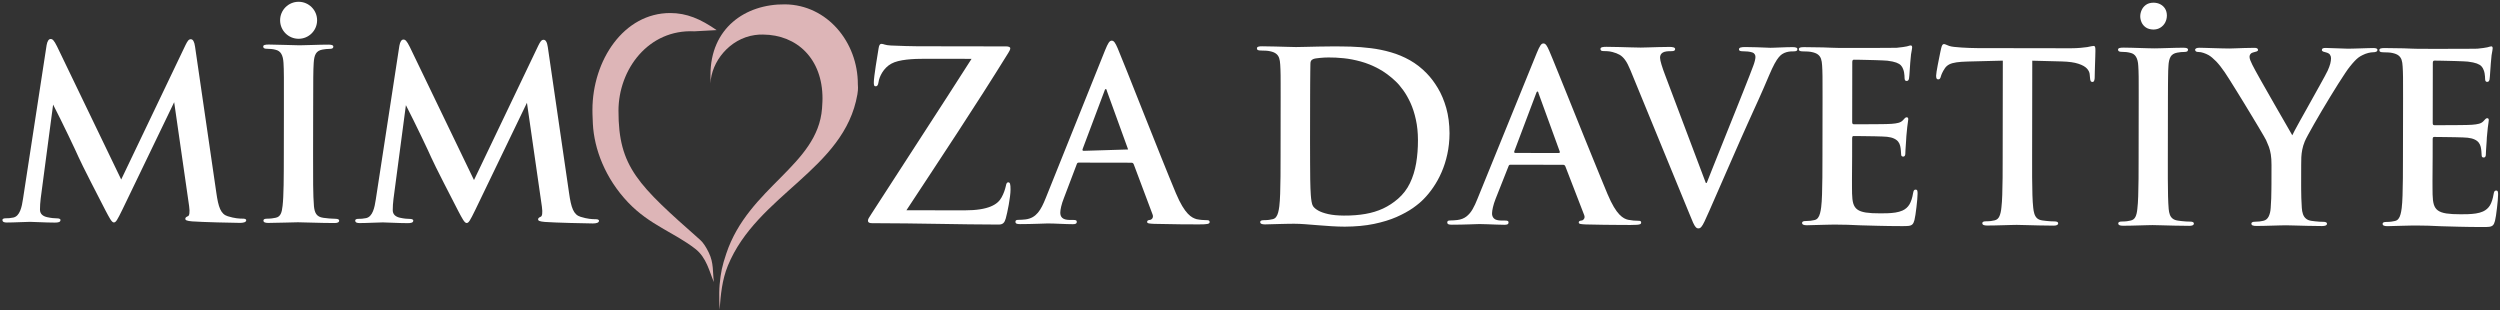
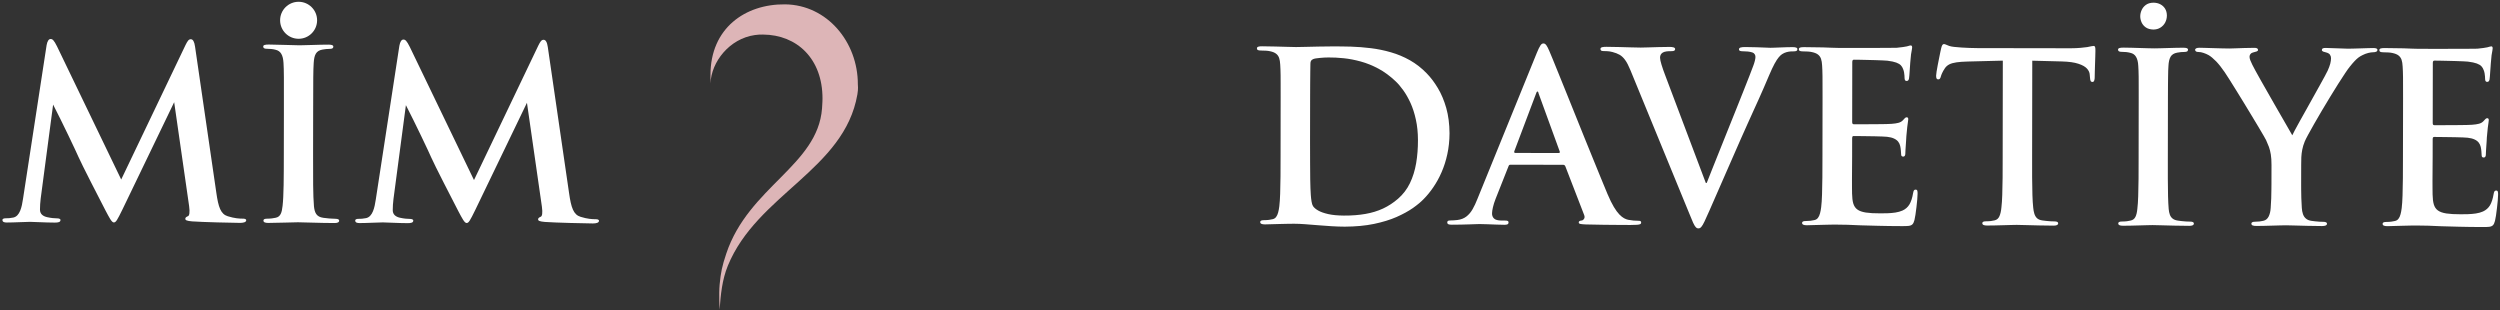
<svg xmlns="http://www.w3.org/2000/svg" id="Layer_1" x="0px" y="0px" width="749.813px" height="92.969px" viewBox="8.547 3.083 749.813 92.969" xml:space="preserve">
  <rect x="8.547" y="3.083" width="749.813" height="92.969" fill="#333333" stroke="none" />
  <g>
    <path fill-rule="evenodd" clip-rule="evenodd" fill="#DDB5B7" d="M244.025,4.39c12.631,0.149,21.83,11.351,21.811,23.953  c-0.001,0.393,0.179,1.227-0.139,3.063c-3.907,22.584-30.08,29.945-38.855,51.388c-1.743,4.277-2.143,8.725-2.465,13.172  c0,0-0.268-4.64,0.012-7.588c0.353-3.664,0.729-5.457,1.988-9.232c6.685-20.025,27.42-26.423,28.722-43.56  c0.118-1.697,0.137-2.572,0.137-2.96c0.019-11.883-7.632-19.114-17.847-19.18c-0.958-0.005-1.507,0.019-2.457,0.151  c-7.6,1.083-13.053,8.035-13.295,14.52l0.004-2.6C221.629,11.584,232.022,4.25,244.025,4.39" />
-     <path fill="#DDB5B7" d="M209.586,6.993c4.916,0.008,9.066,1.763,13.894,5.121l-6.688,0.362  c-13.755-0.666-22.726,11.377-22.746,23.805c-0.027,16.942,5.895,22.301,24.492,38.744c0.927,0.801,1.81,2.205,2.595,3.826  c1.527,3.144,1.125,5.766,1.524,8.824c-1.367-3.129-2.166-7.321-5.604-9.981c-6.317-4.897-13.654-7.103-20.115-13.895  c-6.891-7.241-10.195-16.034-10.578-23.618c-0.129-2.638-0.127-3.756-0.127-4.146C186.257,21.145,195.63,6.971,209.586,6.993" />
    <path fill-rule="evenodd" clip-rule="evenodd" fill="#FFFFFF" d="M15.447,62.751c-0.357,2.404-0.928,5.165-2.911,5.585  c-1.063,0.213-1.557,0.212-2.124,0.211c-0.708-0.001-1.134,0.139-1.134,0.493c-0.001,0.639,0.563,0.78,1.273,0.781  c2.264,0.004,5.665-0.203,7.006-0.201c1.274,0.002,4.46,0.219,7.432,0.224c1.062,0.001,1.698-0.138,1.699-0.777  c0-0.354-0.494-0.495-1.06-0.497c-0.71-0.001-1.7-0.074-2.974-0.359c-1.204-0.285-2.119-0.925-2.117-2.271  c0.002-1.131,0.074-2.046,0.215-3.323l3.724-28.166c2.751,5.316,6.987,14.239,7.62,15.729c0.847,1.981,6.42,12.819,8.114,16.075  c1.13,2.125,1.833,3.543,2.47,3.544c0.638,0.001,0.993-0.637,2.626-3.959l15.48-32.108l4.48,31.146  c0.28,1.985,0.066,2.903-0.36,3.046c-0.494,0.21-0.779,0.419-0.779,0.774c-0.001,0.426,0.426,0.64,2.052,0.781  c2.83,0.22,12.599,0.448,14.369,0.451c0.988,0.001,1.838-0.209,1.839-0.776c0.001-0.426-0.494-0.497-1.132-0.498  c-0.92-0.001-2.334-0.075-4.386-0.714c-2.121-0.642-2.828-2.696-3.455-7.153l-6.372-43.751c-0.211-1.489-0.635-2.195-1.271-2.196  c-0.639-0.001-0.992,0.565-1.562,1.696L44.899,56.924L25.64,16.975c-0.919-1.84-1.342-2.195-1.909-2.196  c-0.565-0.001-0.992,0.635-1.206,1.84L15.447,62.751z M93.673,49.429c-0.011,6.865-0.02,12.455-0.377,15.427  c-0.216,2.052-0.642,3.254-2.058,3.533c-0.638,0.144-1.487,0.283-2.55,0.281c-0.851-0.001-1.129,0.213-1.13,0.563  c0,0.498,0.492,0.711,1.413,0.712c2.832,0.004,7.29-0.201,8.919-0.198c1.909,0.003,6.37,0.222,11.04,0.229  c0.778,0.001,1.345-0.21,1.346-0.708c0-0.35-0.354-0.565-1.133-0.566c-1.059-0.001-2.617-0.145-3.61-0.291  c-2.12-0.285-2.618-1.558-2.824-3.473c-0.279-3.041-0.27-8.631-0.259-15.496l0.02-12.459c0.017-10.758,0.021-12.742,0.165-15.005  c0.146-2.474,0.713-3.679,2.628-4.028c0.848-0.141,1.416-0.211,2.121-0.21c0.71,0.001,1.133-0.139,1.134-0.704  c0.001-0.426-0.562-0.569-1.482-0.571c-2.69-0.004-6.869,0.203-8.639,0.201c-2.051-0.003-6.508-0.224-9.199-0.229  c-1.131-0.001-1.699,0.141-1.7,0.567c0,0.564,0.422,0.706,1.133,0.707c0.849,0.001,1.769,0.074,2.547,0.288  c1.557,0.359,2.261,1.561,2.4,3.967c0.137,2.263,0.134,4.247,0.117,15.005L93.673,49.429z M121.256,62.917  c-0.358,2.404-0.93,5.166-2.913,5.586c-1.061,0.212-1.554,0.211-2.122,0.21c-0.708-0.001-1.135,0.139-1.136,0.493  c-0.001,0.639,0.566,0.78,1.274,0.781c2.265,0.004,5.665-0.203,7.008-0.201c1.272,0.002,4.458,0.219,7.43,0.225  c1.061,0.001,1.699-0.138,1.7-0.777c0-0.354-0.495-0.495-1.061-0.496c-0.711-0.001-1.698-0.074-2.971-0.36  c-1.204-0.285-2.125-0.925-2.124-2.271c0.001-1.131,0.075-2.046,0.219-3.323l3.727-28.165c2.753,5.316,6.983,14.239,7.618,15.729  c0.845,1.981,6.417,12.819,8.112,16.075c1.131,2.125,1.835,3.543,2.474,3.544c0.636,0.001,0.991-0.637,2.623-3.959l15.48-32.107  l4.479,31.146c0.28,1.985,0.067,2.903-0.359,3.046c-0.495,0.21-0.777,0.42-0.778,0.775c0,0.426,0.425,0.639,2.051,0.78  c2.831,0.22,12.598,0.448,14.369,0.451c0.989,0.002,1.839-0.209,1.84-0.776c0-0.426-0.494-0.497-1.132-0.498  c-0.92-0.001-2.336-0.074-4.386-0.714c-2.121-0.642-2.827-2.696-3.458-7.153l-6.372-43.751c-0.211-1.489-0.631-2.194-1.27-2.196  c-0.638-0.001-0.992,0.565-1.561,1.696L150.708,57.09l-19.261-39.948c-0.917-1.84-1.34-2.196-1.907-2.197  c-0.564-0.001-0.991,0.635-1.207,1.839L121.256,62.917z M92.559,9.159c0.005-3.064,2.49-5.544,5.554-5.54  c3.065,0.005,5.545,2.493,5.541,5.557c-0.005,3.064-2.493,5.544-5.558,5.539C95.031,14.71,92.554,12.223,92.559,9.159z" />
-     <path fill-rule="evenodd" clip-rule="evenodd" fill="#FFFFFF" d="M280.408,66.144c10-15.205,20.784-31.395,30.577-47.232  c0.283-0.493,0.568-0.919,0.568-1.345c0-0.353-0.496-0.565-1.205-0.566l-21.584-0.034c-2.902-0.005-6.299,0.062-13.021-0.235  c-1.772-0.071-2.197-0.498-2.832-0.499c-0.424-0.001-0.708,0.355-0.852,1.344c-0.357,2.124-1.43,8.561-1.432,10.189  c-0.001,0.848,0.07,1.203,0.566,1.204c0.424,0.001,0.708-0.28,0.85-1.272c0.217-1.626,1.492-4.242,3.83-5.513  c2.267-1.273,6.587-1.479,10.195-1.473l13.873,0.021c-9.507,14.921-20.008,30.898-30.009,46.456  c-0.851,1.271-1.063,1.627-1.064,2.119c0,0.494,0.421,0.711,1.198,0.712c14.298,0.022,26.187,0.397,38.007,0.416  c1.273,0.002,1.771-0.569,2.127-1.84c0.497-1.769,1.426-6.367,1.429-8.632c0.003-1.7-0.139-2.196-0.705-2.197  c-0.423,0-0.568,0.426-0.709,1.134c-0.217,0.991-0.642,2.265-1.28,3.393c-1.135,2.122-3.898,3.89-11.117,3.879L280.408,66.144z   M347.884,51.883c0.353,0,0.561,0.139,0.705,0.494l5.637,15.012c0.354,0.85-0.144,1.484-0.638,1.627  c-0.709,0.069-0.991,0.21-0.992,0.634c0,0.498,0.845,0.499,2.122,0.573c5.663,0.149,10.828,0.157,13.376,0.162  c2.619,0.004,3.258-0.135,3.258-0.705c0.001-0.496-0.354-0.565-0.921-0.566c-0.851-0.002-1.911-0.074-2.974-0.291  c-1.485-0.423-3.537-1.414-6.215-7.76c-4.514-10.726-15.791-39.622-17.484-43.516c-0.706-1.63-1.127-2.267-1.766-2.268  c-0.709-0.001-1.132,0.776-1.985,2.826l-17.835,44.423c-1.422,3.531-2.768,5.938-6.025,6.359c-0.568,0.069-1.559,0.138-2.194,0.137  c-0.564-0.001-0.848,0.14-0.849,0.563c-0.001,0.57,0.421,0.71,1.342,0.712c3.679,0.006,7.574-0.2,8.351-0.199  c2.193,0.003,5.238,0.22,7.502,0.223c0.781,0.002,1.202-0.138,1.203-0.708c0-0.424-0.209-0.565-1.058-0.566l-1.063-0.002  c-2.192-0.003-2.83-0.923-2.828-2.2c0.001-0.848,0.359-2.543,1.07-4.313l3.839-10.116c0.142-0.427,0.282-0.563,0.637-0.563  L347.884,51.883z M333.521,48.321c-0.285,0-0.354-0.217-0.284-0.496l6.541-17.403c0.068-0.281,0.213-0.635,0.423-0.635  c0.212,0,0.287,0.355,0.354,0.636l6.344,17.49L333.521,48.321z" />
    <path fill="#FFFFFF" d="M401.478,36.349c0.002-1.413,0.004-2.814,0.007-4.227c0.002-1.412,0.004-2.756,0.018-4.028  c0.002-1.283,0.018-2.425,0.03-3.439c0.002-1.013,0.027-1.825,0.037-2.439c0-0.388,0.062-0.683,0.19-0.895  c0.131-0.212,0.343-0.388,0.66-0.517c0.155-0.071,0.401-0.14,0.753-0.199c0.354-0.058,0.77-0.104,1.229-0.15  c0.458-0.047,0.917-0.082,1.377-0.105c0.457-0.022,0.87-0.032,1.235-0.032c1.391-0.011,2.908,0.063,4.547,0.23  c1.647,0.168,3.342,0.5,5.121,0.985c1.767,0.485,3.53,1.195,5.294,2.14c1.767,0.945,3.46,2.197,5.096,3.742  c0.776,0.719,1.55,1.627,2.339,2.724c0.788,1.086,1.515,2.371,2.186,3.831c0.667,1.474,1.207,3.136,1.604,4.986  c0.412,1.848,0.618,3.886,0.628,6.135c0.006,2.439-0.172,4.747-0.541,6.936c-0.37,2.18-0.998,4.181-1.858,5.979  c-0.874,1.813-2.067,3.367-3.564,4.672c-1.403,1.224-2.898,2.195-4.502,2.948c-1.594,0.74-3.358,1.279-5.281,1.617  c-1.931,0.338-4.087,0.513-6.478,0.497c-1.849-0.014-3.415-0.158-4.674-0.444c-1.261-0.285-2.272-0.639-3.016-1.064  c-0.74-0.426-1.27-0.873-1.563-1.333c-0.188-0.284-0.327-0.73-0.432-1.343c-0.105-0.626-0.187-1.296-0.233-2.026  c-0.048-0.731-0.08-1.39-0.104-2.004c-0.021-0.46-0.043-1.341-0.067-2.637c-0.021-1.296-0.028-2.921-0.036-4.898  c-0.012-1.979-0.02-4.229-0.016-6.737L401.478,36.349z M392.624,49.902c-0.003,2.178-0.007,4.216-0.021,6.135  c-0.018,1.908-0.056,3.618-0.103,5.135c-0.051,1.52-0.134,2.78-0.255,3.783c-0.083,0.681-0.2,1.304-0.343,1.846  c-0.145,0.554-0.345,1-0.615,1.354c-0.26,0.353-0.624,0.588-1.097,0.681c-0.318,0.069-0.685,0.139-1.108,0.2  c-0.424,0.045-0.905,0.08-1.437,0.079c-0.411,0-0.706,0.046-0.882,0.15c-0.165,0.094-0.248,0.236-0.248,0.413  c0,0.248,0.117,0.424,0.364,0.542c0.234,0.105,0.589,0.164,1.049,0.165c0.716-0.01,1.504-0.032,2.352-0.066  c0.861-0.045,1.696-0.068,2.521-0.067c0.862-0.031,1.649-0.055,2.357-0.054c0.719-0.01,1.272-0.009,1.672-0.008  c0.895,0.001,1.93,0.049,3.121,0.133c1.179,0.082,2.448,0.192,3.803,0.301c1.354,0.107,2.73,0.217,4.121,0.299  c1.391,0.084,2.721,0.136,4.005,0.138c3.261-0.02,6.184-0.284,8.763-0.823c2.567-0.538,4.831-1.229,6.764-2.075  c1.931-0.856,3.57-1.75,4.927-2.701c1.343-0.95,2.429-1.856,3.231-2.703c1.004-1.012,1.957-2.175,2.877-3.529  c0.922-1.341,1.75-2.835,2.471-4.495c0.73-1.659,1.301-3.461,1.727-5.416c0.428-1.94,0.644-4.038,0.658-6.263  c-0.019-2.803-0.345-5.323-0.978-7.576c-0.646-2.25-1.477-4.24-2.51-5.962c-1.024-1.72-2.138-3.195-3.338-4.422  c-1.54-1.605-3.234-2.913-5.046-3.942c-1.824-1.027-3.719-1.818-5.698-2.388c-1.977-0.579-3.978-0.984-6.004-1.235  c-2.022-0.248-4.014-0.405-5.968-0.466c-1.969-0.05-3.83-0.077-5.605-0.069c-1.427-0.002-2.84,0.02-4.219,0.053  c-1.388,0.021-2.659,0.055-3.816,0.088c-1.153,0.034-2.105,0.055-2.849,0.054c-0.683-0.001-1.578-0.024-2.686-0.062  c-1.106-0.037-2.32-0.075-3.628-0.1c-1.305-0.038-2.589-0.064-3.861-0.066c-0.531-0.012-0.919,0.034-1.178,0.127  c-0.248,0.095-0.378,0.258-0.378,0.506c0,0.237,0.104,0.413,0.305,0.507c0.213,0.083,0.507,0.13,0.895,0.131  c0.521,0,1.025,0.013,1.543,0.049c0.509,0.036,0.919,0.095,1.214,0.167c0.766,0.156,1.364,0.404,1.788,0.735  c0.423,0.317,0.729,0.753,0.918,1.296c0.175,0.531,0.292,1.201,0.325,2.002c0.022,0.436,0.046,0.906,0.069,1.391  c0.01,0.493,0.036,1.082,0.043,1.765c-0.002,0.683,0.011,1.544,0.01,2.557c0.01,1.024,0.008,2.297,0.005,3.803  c-0.003,1.508-0.005,3.334-0.009,5.465L392.624,49.902z" />
    <path fill="#FFFFFF" d="M463.002,48.954c-0.138,0-0.233-0.047-0.269-0.141c-0.047-0.096-0.047-0.212-0.012-0.355l6.528-17.302  c0.035-0.152,0.097-0.295,0.166-0.424c0.069-0.129,0.154-0.198,0.259-0.209c0.104,0.012,0.176,0.081,0.234,0.21  c0.049,0.129,0.084,0.272,0.119,0.424l6.333,17.394c0.033,0.105,0.033,0.212-0.014,0.294c-0.058,0.083-0.165,0.129-0.342,0.129  L463.002,48.954z M477.342,52.509c0.178,0,0.319,0.035,0.437,0.119c0.105,0.071,0.2,0.202,0.27,0.378l5.631,14.565  c0.163,0.436,0.162,0.788-0.002,1.083c-0.153,0.283-0.368,0.47-0.635,0.541c-0.354,0.036-0.604,0.093-0.755,0.188  c-0.165,0.095-0.237,0.234-0.237,0.447c0.013,0.235,0.201,0.377,0.588,0.436c0.375,0.061,0.884,0.109,1.531,0.132  c1.896,0.05,3.695,0.088,5.404,0.104c1.709,0.024,3.25,0.039,4.62,0.041c1.353,0.013,2.473,0.015,3.329,0.016  c0.861,0.001,1.53-0.02,2.004-0.055c0.469-0.035,0.799-0.104,0.991-0.21c0.175-0.105,0.268-0.248,0.26-0.435  c0-0.236-0.084-0.402-0.249-0.471c-0.165-0.072-0.389-0.107-0.67-0.094c-0.424-0.001-0.896-0.026-1.401-0.063  c-0.509-0.048-1.035-0.12-1.566-0.226c-0.365-0.073-0.775-0.224-1.227-0.462c-0.433-0.225-0.914-0.612-1.435-1.145  c-0.517-0.53-1.069-1.286-1.657-2.263c-0.587-0.979-1.22-2.263-1.887-3.842c-0.564-1.355-1.222-2.948-1.974-4.774  c-0.751-1.827-1.561-3.793-2.414-5.916c-0.872-2.132-1.76-4.325-2.677-6.586c-0.915-2.264-1.818-4.513-2.72-6.753  c-0.904-2.24-1.775-4.383-2.593-6.433c-0.834-2.052-1.585-3.926-2.276-5.623c-0.681-1.697-1.268-3.135-1.75-4.312  c-0.49-1.179-0.834-2.027-1.055-2.523c-0.339-0.802-0.646-1.389-0.904-1.745c-0.271-0.352-0.554-0.529-0.861-0.518  c-0.339-0.012-0.646,0.199-0.929,0.645c-0.295,0.438-0.637,1.167-1.052,2.179l-17.806,43.782c-0.462,1.176-0.944,2.223-1.465,3.118  c-0.519,0.906-1.144,1.637-1.864,2.189c-0.72,0.552-1.613,0.903-2.687,1.041c-0.295,0.036-0.658,0.071-1.073,0.095  c-0.41,0.033-0.787,0.046-1.118,0.045c-0.283,0-0.493,0.033-0.636,0.128c-0.141,0.083-0.214,0.224-0.214,0.436  c0,0.271,0.107,0.46,0.333,0.565c0.209,0.096,0.551,0.141,1.01,0.142c0.932,0.001,1.837-0.008,2.743-0.03  c0.907-0.023,1.744-0.043,2.508-0.067c0.779-0.023,1.438-0.044,1.969-0.066c0.54-0.023,0.92-0.035,1.119-0.034  c0.742,0.001,1.541,0.024,2.413,0.061c0.872,0.038,1.743,0.061,2.616,0.099c0.881,0.037,1.695,0.06,2.46,0.061  c0.39,0.001,0.684-0.044,0.893-0.138c0.201-0.104,0.311-0.294,0.311-0.565c0.013-0.212-0.058-0.352-0.212-0.436  c-0.154-0.095-0.436-0.13-0.848-0.13l-1.061-0.002c-1.071-0.015-1.825-0.217-2.234-0.617c-0.411-0.4-0.612-0.932-0.587-1.578  c0.001-0.436,0.095-1.049,0.272-1.815c0.177-0.765,0.438-1.601,0.792-2.494l3.831-9.674c0.072-0.211,0.144-0.354,0.237-0.448  c0.095-0.083,0.224-0.118,0.402-0.118L477.342,52.509z" />
    <path fill="#FFFFFF" d="M515.264,67.265c0.437,1.097,0.801,1.971,1.081,2.593c0.293,0.637,0.552,1.086,0.797,1.345  c0.235,0.26,0.508,0.389,0.803,0.379c0.316,0.011,0.612-0.142,0.871-0.448c0.273-0.306,0.576-0.834,0.944-1.599  c0.354-0.765,0.841-1.824,1.441-3.177c0.52-1.189,1.229-2.814,2.128-4.862c0.899-2.058,1.962-4.484,3.193-7.296  c1.228-2.812,2.599-5.932,4.112-9.38c0.767-1.73,1.451-3.296,2.092-4.682c0.626-1.4,1.218-2.696,1.76-3.896  c0.542-1.188,1.063-2.343,1.573-3.461c0.496-1.106,1.002-2.234,1.499-3.389c0.511-1.153,1.04-2.389,1.587-3.707  c0.636-1.494,1.182-2.66,1.652-3.519c0.474-0.848,0.885-1.494,1.253-1.917c0.354-0.412,0.684-0.729,0.987-0.918  c0.438-0.281,0.875-0.48,1.309-0.598c0.438-0.118,0.849-0.186,1.228-0.221c0.375-0.024,0.691-0.035,0.928-0.023  c0.354,0,0.639-0.046,0.84-0.128c0.188-0.093,0.295-0.27,0.296-0.506c0-0.248-0.144-0.411-0.401-0.507  c-0.259-0.094-0.624-0.13-1.084-0.131c-0.541-0.001-1.13,0.011-1.768,0.033c-0.634,0.01-1.259,0.045-1.896,0.068  c-0.634,0.021-1.21,0.045-1.728,0.067c-0.521,0.023-0.941,0.034-1.25,0.033c-0.316,0-0.825-0.024-1.544-0.061  c-0.719-0.036-1.575-0.074-2.589-0.098c-1.004-0.037-2.097-0.063-3.289-0.065c-0.67-0.012-1.165,0.033-1.495,0.14  c-0.317,0.093-0.483,0.281-0.483,0.564c0.013,0.234,0.129,0.388,0.365,0.471c0.223,0.072,0.504,0.095,0.834,0.095  c0.474,0.001,0.942,0.026,1.438,0.074c0.495,0.048,0.954,0.142,1.391,0.283c0.317,0.108,0.554,0.298,0.69,0.543  c0.156,0.237,0.224,0.507,0.223,0.802c0,0.331-0.068,0.729-0.189,1.203c-0.116,0.47-0.273,0.941-0.448,1.412  c-0.247,0.683-0.641,1.682-1.146,3.002c-0.521,1.329-1.135,2.87-1.834,4.647c-0.707,1.777-1.464,3.673-2.271,5.696  c-0.815,2.036-1.641,4.097-2.482,6.18c-0.837,2.094-1.645,4.119-2.434,6.084c-0.793,1.967-1.5,3.767-2.163,5.404  c-0.65,1.646-1.206,3.024-1.644,4.155h-0.281l-12.109-32.101c-0.488-1.284-0.889-2.392-1.168-3.336  c-0.293-0.942-0.435-1.636-0.446-2.107c0-0.319,0.063-0.6,0.165-0.848c0.122-0.248,0.296-0.459,0.546-0.635  c0.294-0.212,0.685-0.34,1.167-0.412c0.48-0.057,1.012-0.092,1.588-0.08c0.316,0,0.576-0.046,0.768-0.128  c0.188-0.094,0.296-0.27,0.296-0.506c-0.014-0.248-0.178-0.411-0.495-0.507c-0.316-0.094-0.695-0.13-1.129-0.131  c-1.191-0.001-2.334,0.021-3.428,0.055c-1.106,0.021-2.11,0.055-3.017,0.089c-0.893,0.035-1.647,0.055-2.249,0.054  c-0.835-0.001-1.813-0.025-2.92-0.062c-1.12-0.037-2.298-0.075-3.557-0.1c-1.249-0.038-2.509-0.064-3.771-0.065  c-0.541-0.012-0.979,0.022-1.317,0.104c-0.33,0.082-0.51,0.258-0.519,0.528c0,0.212,0.057,0.366,0.187,0.471  c0.129,0.108,0.339,0.166,0.66,0.166c0.294-0.011,0.691,0.001,1.187,0.038c0.509,0.025,1.027,0.107,1.566,0.25  c0.839,0.214,1.558,0.498,2.168,0.84c0.598,0.354,1.15,0.872,1.645,1.567c0.508,0.708,1.024,1.686,1.548,2.971L515.264,67.265z" />
    <path fill="#FFFFFF" d="M555.147,50.158c-0.004,2.178-0.008,4.216-0.023,6.135c-0.017,1.908-0.054,3.618-0.102,5.135  c-0.052,1.52-0.134,2.78-0.257,3.783c-0.081,0.682-0.198,1.304-0.343,1.846c-0.142,0.553-0.344,1-0.613,1.354  c-0.259,0.354-0.625,0.588-1.099,0.682c-0.316,0.068-0.683,0.138-1.106,0.199c-0.424,0.046-0.906,0.08-1.438,0.08  c-0.41-0.001-0.704,0.045-0.883,0.149c-0.163,0.094-0.247,0.237-0.247,0.413c0,0.248,0.114,0.424,0.364,0.542  c0.237,0.105,0.59,0.164,1.049,0.165c0.72-0.01,1.504-0.032,2.353-0.065c0.862-0.046,1.696-0.069,2.522-0.067  c0.86-0.033,1.651-0.056,2.355-0.055c0.719-0.01,1.272-0.009,1.67-0.008c1.049,0.001,2.155,0.014,3.333,0.052  c1.18,0.035,2.509,0.097,4.018,0.168c1.508,0.039,3.263,0.09,5.267,0.14c1.999,0.051,4.319,0.089,6.958,0.093  c0.884,0.013,1.58-0.01,2.07-0.068c0.496-0.057,0.876-0.21,1.135-0.469c0.26-0.258,0.46-0.694,0.613-1.296  c0.094-0.363,0.188-0.906,0.297-1.587c0.108-0.697,0.203-1.448,0.298-2.25c0.096-0.813,0.177-1.578,0.241-2.297  c0.059-0.717,0.095-1.284,0.096-1.706c0.014-0.366-0.012-0.66-0.069-0.896c-0.059-0.248-0.223-0.366-0.495-0.377  c-0.236-0.001-0.411,0.068-0.519,0.232c-0.106,0.166-0.202,0.436-0.26,0.823c-0.239,1.438-0.606,2.558-1.09,3.38  c-0.498,0.825-1.19,1.435-2.096,1.846c-0.626,0.28-1.336,0.468-2.135,0.597c-0.79,0.117-1.59,0.185-2.378,0.208  c-0.792,0.034-1.511,0.033-2.135,0.032c-1.791,0.008-3.235-0.076-4.343-0.244c-1.106-0.177-1.953-0.473-2.542-0.909  c-0.589-0.424-0.989-1.04-1.226-1.815c-0.221-0.778-0.336-1.769-0.36-2.98c-0.009-0.424-0.021-0.989-0.02-1.696  c-0.009-0.708-0.007-1.496-0.006-2.357c0.011-0.859,0.013-1.718,0.014-2.602c0.014-0.871,0.016-1.685,0.018-2.438  c0.01-0.754,0.011-1.366,0.012-1.861l0.008-5.583c0.001-0.212,0.027-0.389,0.086-0.518c0.059-0.118,0.165-0.187,0.339-0.187  c0.357,0,0.875,0.001,1.566,0.013c0.697,0.001,1.465,0.014,2.313,0.029c0.857,0.012,1.692,0.025,2.53,0.037  c0.835,0.026,1.59,0.038,2.236,0.063c0.647,0.023,1.107,0.049,1.393,0.085c0.87,0.094,1.566,0.272,2.106,0.532  c0.539,0.249,0.953,0.566,1.248,0.943c0.293,0.378,0.49,0.815,0.596,1.287c0.106,0.458,0.163,0.917,0.199,1.355  c0.021,0.435,0.056,0.834,0.082,1.189c0,0.176,0.044,0.328,0.129,0.446c0.094,0.119,0.259,0.191,0.505,0.191  c0.209-0.013,0.353-0.082,0.445-0.224c0.094-0.142,0.145-0.317,0.167-0.518c0.026-0.212,0.027-0.413,0.027-0.6  c0-0.129,0.01-0.389,0.032-0.754c0.027-0.364,0.05-0.79,0.087-1.272c0.022-0.482,0.06-0.966,0.096-1.448  c0.023-0.471,0.051-0.895,0.073-1.26c0.096-1.189,0.192-2.143,0.277-2.85c0.081-0.705,0.153-1.236,0.212-1.577  c0.06-0.353,0.086-0.601,0.086-0.73c0.001-0.211-0.048-0.352-0.143-0.448c-0.093-0.08-0.214-0.116-0.353-0.116  c-0.164,0-0.343,0.082-0.509,0.244c-0.173,0.165-0.375,0.39-0.625,0.671c-0.318,0.341-0.742,0.588-1.296,0.741  c-0.555,0.151-1.25,0.257-2.098,0.314c-0.34,0.024-0.893,0.045-1.647,0.068c-0.755,0.01-1.625,0.034-2.58,0.032  c-0.964,0.009-1.933,0.019-2.896,0.018c-0.955,0.012-1.812,0.01-2.566,0.009c-0.741-0.001-1.285-0.002-1.615-0.003  c-0.21,0-0.339-0.072-0.411-0.202c-0.058-0.141-0.093-0.33-0.083-0.578l0.028-17.877c0-0.248,0.036-0.424,0.121-0.54  c0.071-0.119,0.2-0.167,0.375-0.167c0.295,0,0.79,0.001,1.473,0.015c0.684,0.012,1.459,0.025,2.321,0.051  c0.87,0.012,1.74,0.039,2.602,0.063c0.861,0.025,1.616,0.051,2.271,0.085c0.661,0.025,1.107,0.048,1.366,0.085  c1.169,0.145,2.062,0.333,2.686,0.569c0.637,0.237,1.093,0.522,1.387,0.85c0.294,0.33,0.521,0.708,0.659,1.132  c0.119,0.284,0.213,0.6,0.27,0.931c0.058,0.319,0.106,0.636,0.116,0.92c0.021,0.294,0.034,0.517,0.034,0.694  c-0.001,0.319,0.048,0.564,0.128,0.729c0.093,0.166,0.258,0.26,0.508,0.26c0.246-0.011,0.411-0.094,0.518-0.258  c0.095-0.165,0.167-0.331,0.189-0.518c0.036-0.223,0.072-0.554,0.108-0.989c0.035-0.437,0.072-0.894,0.096-1.401  c0.037-0.496,0.06-0.955,0.097-1.368c0.023-0.411,0.045-0.718,0.06-0.906c0.072-1.071,0.153-1.907,0.239-2.532  c0.095-0.611,0.167-1.071,0.24-1.376c0.058-0.306,0.093-0.529,0.094-0.683c0-0.176-0.021-0.33-0.084-0.448  c-0.058-0.116-0.164-0.188-0.338-0.188c-0.179,0.01-0.367,0.045-0.568,0.117c-0.2,0.068-0.389,0.115-0.567,0.164  c-0.29,0.068-0.691,0.14-1.223,0.208c-0.53,0.071-1.129,0.141-1.813,0.211c-0.235,0.011-0.775,0.021-1.615,0.02  c-0.834,0.01-1.86,0.021-3.063,0.02c-1.2,0.009-2.472,0.007-3.814,0.005c-1.345-0.002-2.64,0.007-3.89,0.005  c-1.245-0.002-2.343-0.003-3.284-0.005c-0.942-0.001-1.602-0.002-1.999-0.003c-0.509-0.001-1.143-0.013-1.909-0.05  c-0.764-0.023-1.611-0.061-2.545-0.098c-0.893-0.001-1.824-0.014-2.803-0.04c-0.986-0.024-1.955-0.039-2.918-0.04  c-0.531,0-0.921,0.034-1.179,0.127c-0.25,0.095-0.381,0.258-0.381,0.506c-0.001,0.236,0.106,0.413,0.307,0.506  c0.215,0.083,0.509,0.131,0.898,0.131c0.517,0.001,1.021,0.013,1.539,0.049c0.509,0.037,0.919,0.096,1.214,0.167  c0.767,0.167,1.364,0.403,1.788,0.734c0.424,0.329,0.731,0.753,0.917,1.296c0.178,0.543,0.293,1.201,0.327,2.002  c0.022,0.436,0.043,0.906,0.07,1.391c0.008,0.493,0.033,1.083,0.041,1.766c-0.001,0.683,0.012,1.544,0.009,2.568  c0.013,1.013,0.011,2.286,0.008,3.792c-0.002,1.508-0.005,3.334-0.009,5.465L555.147,50.158z" />
    <path fill="#FFFFFF" d="M609.2,50.243c-0.004,2.178-0.007,4.216-0.02,6.134c-0.016,1.908-0.055,3.618-0.105,5.135  c-0.047,1.521-0.134,2.781-0.252,3.783c-0.094,1.035-0.284,1.905-0.579,2.601c-0.296,0.694-0.779,1.127-1.475,1.281  c-0.317,0.069-0.684,0.139-1.107,0.2c-0.424,0.045-0.906,0.08-1.438,0.079c-0.41,0-0.705,0.045-0.884,0.15  c-0.165,0.094-0.247,0.236-0.247,0.413c0,0.248,0.116,0.423,0.361,0.542c0.236,0.105,0.59,0.164,1.049,0.165  c0.719,0.001,1.509-0.009,2.356-0.03c0.849-0.023,1.709-0.044,2.544-0.067c0.848-0.023,1.625-0.045,2.33-0.066  c0.696-0.023,1.263-0.034,1.674-0.033c0.674,0.001,1.579,0.024,2.723,0.062c1.143,0.038,2.423,0.062,3.86,0.1  s2.945,0.063,4.513,0.065c0.4,0.001,0.718-0.057,0.963-0.162c0.25-0.118,0.368-0.293,0.381-0.541c0-0.177-0.094-0.319-0.271-0.414  c-0.188-0.105-0.474-0.152-0.862-0.153c-0.353,0-0.754-0.014-1.188-0.037c-0.423-0.036-0.848-0.073-1.271-0.11  c-0.424-0.047-0.803-0.095-1.142-0.141c-0.697-0.096-1.236-0.321-1.616-0.675c-0.373-0.353-0.632-0.802-0.796-1.345  c-0.164-0.528-0.279-1.141-0.341-1.801c-0.114-1.025-0.192-2.296-0.239-3.828c-0.048-1.53-0.075-3.251-0.086-5.16  c-0.011-1.918-0.007-3.956-0.003-6.134l0.045-28.972l8.903,0.228c2.085,0.062,3.723,0.287,4.922,0.689  c1.215,0.393,2.07,0.886,2.592,1.465c0.517,0.59,0.796,1.19,0.817,1.815l0.071,0.777c0.034,0.518,0.092,0.884,0.198,1.107  c0.116,0.213,0.309,0.306,0.575,0.307c0.214,0,0.354-0.104,0.451-0.305c0.094-0.187,0.153-0.47,0.188-0.823  c0.001-0.484,0.012-1.096,0.039-1.85c0.023-0.755,0.047-1.556,0.07-2.379c0.027-0.837,0.052-1.614,0.075-2.321  c0.028-0.705,0.039-1.258,0.039-1.647c0.014-0.531-0.021-0.908-0.093-1.143c-0.071-0.237-0.236-0.342-0.468-0.342  c-0.144,0-0.353,0.033-0.661,0.093c-0.308,0.068-0.718,0.153-1.249,0.257c-0.518,0.068-1.188,0.152-1.991,0.22  c-0.79,0.081-1.755,0.115-2.884,0.125l-27.984-0.044c-0.776-0.001-1.589-0.014-2.414-0.051c-0.821-0.023-1.638-0.072-2.423-0.122  c-0.789-0.059-1.531-0.121-2.228-0.191c-0.576-0.061-1.057-0.156-1.45-0.286c-0.373-0.13-0.69-0.26-0.94-0.378  c-0.245-0.117-0.46-0.177-0.647-0.188c-0.209,0-0.375,0.104-0.504,0.329c-0.131,0.212-0.237,0.553-0.347,1.013  c-0.035,0.129-0.093,0.446-0.21,0.953c-0.108,0.506-0.226,1.118-0.369,1.825c-0.152,0.708-0.283,1.426-0.427,2.155  c-0.146,0.729-0.249,1.388-0.349,1.965c-0.093,0.578-0.139,0.977-0.139,1.225c-0.001,0.389,0.034,0.672,0.128,0.86  c0.094,0.176,0.259,0.272,0.504,0.272c0.214,0,0.38-0.07,0.495-0.21c0.116-0.144,0.216-0.355,0.282-0.636  c0.072-0.283,0.202-0.636,0.39-1.049c0.192-0.423,0.462-0.894,0.814-1.424c0.346-0.517,0.791-0.904,1.346-1.188  c0.545-0.28,1.265-0.479,2.157-0.608c0.884-0.128,2.003-0.208,3.356-0.242l10.529-0.267L609.2,50.243z" />
    <path fill="#FFFFFF" d="M654.415,11.945c0.803-0.01,1.508-0.199,2.106-0.586c0.604-0.376,1.076-0.882,1.417-1.518  c0.332-0.633,0.511-1.341,0.513-2.13c-0.012-0.777-0.189-1.46-0.541-2.027c-0.352-0.565-0.834-1.012-1.436-1.321  c-0.598-0.307-1.28-0.473-2.047-0.474c-0.942,0.012-1.698,0.234-2.287,0.668c-0.576,0.423-1.001,0.954-1.274,1.576  c-0.269,0.625-0.404,1.235-0.405,1.85c-0.001,0.6,0.133,1.201,0.399,1.815c0.272,0.6,0.694,1.108,1.27,1.508  C652.719,11.708,653.473,11.919,654.415,11.945 M649.972,50.307c-0.004,2.297-0.007,4.417-0.02,6.382  c-0.016,1.955-0.056,3.698-0.103,5.23c-0.052,1.529-0.134,2.79-0.256,3.792c-0.095,1.024-0.284,1.836-0.579,2.425  c-0.296,0.6-0.778,0.965-1.475,1.105c-0.317,0.068-0.684,0.139-1.107,0.199c-0.424,0.045-0.905,0.081-1.437,0.08  c-0.411-0.001-0.706,0.046-0.884,0.149c-0.166,0.094-0.246,0.236-0.246,0.413c0,0.248,0.114,0.423,0.364,0.543  c0.232,0.104,0.589,0.163,1.049,0.164c0.719,0.001,1.504-0.008,2.352-0.03c0.849-0.023,1.696-0.044,2.544-0.067  c0.849-0.023,1.625-0.044,2.335-0.066c0.691-0.023,1.259-0.034,1.669-0.033c0.647,0.001,1.545,0.024,2.673,0.062  c1.135,0.038,2.415,0.062,3.844,0.1c1.437,0.038,2.94,0.063,4.508,0.065c0.401,0.001,0.718-0.057,0.969-0.161  c0.245-0.119,0.361-0.294,0.376-0.542c0-0.177-0.095-0.319-0.272-0.413c-0.187-0.106-0.468-0.152-0.856-0.154  c-0.366,0-0.754-0.014-1.191-0.036c-0.424-0.037-0.849-0.074-1.271-0.11c-0.425-0.048-0.8-0.096-1.143-0.142  c-0.692-0.096-1.236-0.296-1.624-0.604c-0.389-0.305-0.669-0.697-0.846-1.18c-0.174-0.481-0.295-1.049-0.352-1.686  c-0.091-1.024-0.147-2.296-0.193-3.839c-0.034-1.542-0.053-3.287-0.063-5.253c-0.006-1.966-0.003-4.085,0.001-6.382l0.02-12.436  c0.003-2.131,0.006-3.957,0.008-5.465c0.003-1.506,0.005-2.778,0.016-3.803c0.002-1.026,0.016-1.875,0.031-2.557  c0.001-0.683,0.024-1.272,0.033-1.765c0.029-0.484,0.051-0.955,0.074-1.39c0.051-1.225,0.275-2.167,0.651-2.813  c0.381-0.635,1.042-1.047,1.97-1.211c0.415-0.07,0.79-0.128,1.108-0.164c0.331-0.035,0.674-0.045,1.013-0.045  c0.353,0,0.638-0.046,0.826-0.139c0.201-0.107,0.304-0.294,0.305-0.564c0-0.212-0.139-0.355-0.397-0.449  c-0.258-0.083-0.624-0.119-1.083-0.12c-0.684-0.001-1.424,0.011-2.228,0.032c-0.813,0.01-1.611,0.044-2.425,0.068  c-0.813,0.02-1.566,0.044-2.249,0.065c-0.696,0.023-1.272,0.033-1.724,0.032c-0.517,0-1.165-0.013-1.918-0.039  c-0.764-0.023-1.567-0.049-2.438-0.072c-0.859-0.026-1.709-0.063-2.543-0.076c-0.834-0.024-1.602-0.038-2.285-0.039  c-0.563-0.001-0.99,0.034-1.271,0.116c-0.282,0.093-0.426,0.235-0.426,0.448c-0.001,0.27,0.106,0.458,0.307,0.565  c0.188,0.094,0.47,0.141,0.826,0.142c0.424,0.001,0.856,0.013,1.294,0.062c0.433,0.048,0.856,0.118,1.244,0.226  c0.781,0.166,1.355,0.567,1.73,1.214c0.387,0.637,0.613,1.545,0.669,2.746c0.021,0.436,0.044,0.907,0.07,1.391  c0.007,0.493,0.033,1.082,0.042,1.765c-0.001,0.683,0.011,1.531,0.009,2.557c0.008,1.024,0.006,2.297,0.003,3.803  c-0.002,1.508-0.005,3.333-0.008,5.465L649.972,50.307z" />
    <path fill="#FFFFFF" d="M689.814,58.354c0,0.389-0.001,0.942-0.017,1.672c-0.001,0.732-0.024,1.567-0.048,2.497  c-0.038,0.931-0.088,1.897-0.161,2.899c-0.059,1.036-0.271,1.905-0.615,2.601c-0.354,0.694-0.872,1.128-1.582,1.282  c-0.317,0.068-0.679,0.138-1.107,0.199c-0.41,0.045-0.87,0.08-1.365,0.08c-0.389-0.001-0.67,0.046-0.858,0.149  c-0.179,0.094-0.272,0.236-0.272,0.413c-0.001,0.27,0.143,0.46,0.409,0.565c0.26,0.096,0.652,0.142,1.143,0.142  c0.675,0.001,1.416-0.008,2.241-0.03c0.821-0.023,1.66-0.044,2.495-0.067c0.848-0.023,1.625-0.045,2.343-0.066  c0.719-0.023,1.308-0.034,1.754-0.033c0.647,0.001,1.544,0.024,2.664,0.062c1.116,0.038,2.389,0.062,3.79,0.1  s2.865,0.062,4.36,0.065c0.459,0.001,0.821-0.057,1.08-0.162c0.259-0.118,0.401-0.293,0.403-0.541c0-0.177-0.094-0.319-0.272-0.414  c-0.187-0.105-0.469-0.152-0.856-0.153c-0.344,0-0.719-0.014-1.129-0.036c-0.424-0.037-0.848-0.074-1.272-0.11  c-0.414-0.048-0.79-0.096-1.134-0.142c-0.691-0.096-1.257-0.332-1.659-0.687c-0.409-0.341-0.703-0.802-0.891-1.345  c-0.187-0.553-0.306-1.177-0.34-1.859c-0.07-1.002-0.113-1.968-0.147-2.899c-0.021-0.93-0.047-1.765-0.045-2.497  c-0.008-0.729-0.007-1.283-0.007-1.671l0.01-5.793c-0.013-0.779,0.011-1.543,0.039-2.309c0.032-0.752,0.132-1.53,0.284-2.307  c0.145-0.79,0.405-1.602,0.746-2.45c0.188-0.448,0.533-1.13,1.029-2.046c0.496-0.93,1.096-2,1.804-3.236  c0.712-1.237,1.467-2.555,2.291-3.942c0.828-1.389,1.656-2.778,2.506-4.167c0.837-1.375,1.651-2.682,2.421-3.905  c0.766-1.224,1.462-2.281,2.063-3.177c0.604-0.905,1.078-1.563,1.419-1.975c0.509-0.635,0.956-1.166,1.358-1.588  c0.389-0.424,0.777-0.787,1.153-1.081c0.388-0.294,0.827-0.563,1.309-0.788c0.554-0.28,1.107-0.494,1.684-0.633  c0.581-0.14,1.05-0.21,1.43-0.209c0.396,0,0.718-0.057,0.964-0.164c0.245-0.116,0.365-0.294,0.375-0.54  c0-0.212-0.115-0.355-0.339-0.449c-0.223-0.083-0.543-0.119-0.927-0.12c-0.357,0-0.861,0.012-1.536,0.033  c-0.655,0.01-1.389,0.045-2.165,0.069c-0.776,0.02-1.521,0.044-2.213,0.065c-0.697,0.023-1.237,0.034-1.652,0.033  c-1.021-0.013-2.093-0.05-3.213-0.11c-1.12-0.063-2.263-0.098-3.428-0.113c-0.424-0.012-0.727,0.035-0.92,0.127  c-0.188,0.096-0.281,0.258-0.281,0.506c0.012,0.201,0.143,0.355,0.401,0.461c0.244,0.093,0.539,0.177,0.869,0.249  c0.589,0.153,0.99,0.39,1.186,0.721c0.215,0.331,0.307,0.684,0.294,1.047c-0.001,0.459-0.069,0.991-0.227,1.602  c-0.167,0.6-0.412,1.296-0.766,2.072c-0.156,0.33-0.438,0.882-0.865,1.672c-0.425,0.787-0.943,1.739-1.557,2.833  c-0.605,1.095-1.263,2.272-1.96,3.519c-0.698,1.249-1.383,2.484-2.078,3.73c-0.697,1.235-1.338,2.39-1.929,3.447  c-0.59,1.072-1.083,1.977-1.486,2.72c-0.389,0.741-0.648,1.235-0.756,1.494c-0.165-0.295-0.495-0.86-0.961-1.687  c-0.485-0.824-1.061-1.827-1.729-3.006c-0.68-1.177-1.41-2.439-2.186-3.794c-0.773-1.356-1.548-2.712-2.323-4.068  c-0.778-1.366-1.504-2.64-2.176-3.819c-0.667-1.19-1.231-2.202-1.69-3.04c-0.46-0.838-0.762-1.414-0.912-1.733  c-0.249-0.496-0.459-0.954-0.614-1.366c-0.151-0.4-0.23-0.755-0.23-1.037c0.001-0.294,0.081-0.555,0.261-0.801  c0.16-0.236,0.41-0.39,0.727-0.472c0.532-0.128,0.921-0.244,1.18-0.339c0.245-0.093,0.379-0.234,0.381-0.435  c0-0.424-0.356-0.636-1.062-0.637c-1.063-0.002-2.084,0.021-3.039,0.055c-0.965,0.021-1.835,0.056-2.604,0.09  c-0.776,0.035-1.415,0.056-1.919,0.055c-0.604-0.001-1.33-0.013-2.191-0.039c-0.87-0.023-1.754-0.05-2.66-0.073  c-0.905-0.026-1.718-0.063-2.449-0.075c-0.731-0.024-1.259-0.038-1.603-0.039c-0.424,0-0.754,0.046-0.991,0.152  c-0.232,0.105-0.353,0.27-0.353,0.481c0.012,0.237,0.119,0.414,0.319,0.507c0.196,0.083,0.447,0.13,0.742,0.131  c0.433,0,0.919,0.097,1.458,0.274c0.531,0.177,1.034,0.39,1.507,0.65c0.684,0.389,1.437,1.026,2.283,1.887  c0.832,0.874,1.692,1.968,2.583,3.278c0.364,0.532,0.846,1.273,1.447,2.229c0.587,0.942,1.27,2.014,2.008,3.217  c0.739,1.204,1.514,2.452,2.314,3.761c0.788,1.295,1.571,2.583,2.324,3.831c0.752,1.25,1.445,2.395,2.07,3.442  c0.622,1.049,1.14,1.91,1.526,2.592c0.396,0.695,0.633,1.122,0.717,1.298c0.303,0.659,0.587,1.331,0.832,1.992  c0.235,0.659,0.435,1.414,0.571,2.262c0.142,0.859,0.211,1.908,0.209,3.168L689.814,58.354z" />
    <path fill="#FFFFFF" d="M729.254,50.432c-0.004,2.178-0.007,4.216-0.022,6.134c-0.013,1.908-0.051,3.618-0.102,5.135  c-0.047,1.521-0.134,2.781-0.252,3.783c-0.081,0.683-0.203,1.305-0.347,1.846c-0.14,0.553-0.34,1-0.614,1.354  c-0.259,0.354-0.625,0.588-1.094,0.683c-0.317,0.068-0.684,0.139-1.106,0.199c-0.425,0.046-0.907,0.082-1.438,0.081  c-0.41-0.001-0.705,0.045-0.884,0.149c-0.166,0.095-0.246,0.237-0.246,0.414c-0.001,0.248,0.116,0.423,0.36,0.543  c0.237,0.104,0.59,0.162,1.049,0.163c0.72-0.01,1.51-0.03,2.357-0.065c0.861-0.045,1.695-0.069,2.521-0.067  c0.856-0.032,1.646-0.056,2.352-0.055c0.719-0.009,1.272-0.009,1.674-0.008c1.049,0.002,2.155,0.014,3.335,0.052  c1.178,0.036,2.508,0.098,4.016,0.168c1.504,0.039,3.263,0.091,5.262,0.142c2.003,0.049,4.32,0.088,6.963,0.092  c0.879,0.013,1.575-0.01,2.07-0.067c0.496-0.058,0.871-0.211,1.131-0.47c0.259-0.258,0.46-0.695,0.613-1.296  c0.1-0.364,0.193-0.905,0.302-1.587c0.104-0.696,0.198-1.448,0.293-2.249c0.1-0.813,0.182-1.577,0.241-2.296  c0.059-0.718,0.095-1.285,0.095-1.707c0.016-0.366-0.007-0.66-0.068-0.895c-0.059-0.248-0.224-0.366-0.492-0.377  c-0.235,0-0.414,0.068-0.517,0.232c-0.107,0.166-0.202,0.436-0.26,0.824c-0.24,1.437-0.607,2.557-1.091,3.379  c-0.497,0.825-1.194,1.435-2.101,1.846c-0.625,0.28-1.331,0.469-2.134,0.597c-0.786,0.117-1.591,0.185-2.38,0.208  c-0.785,0.034-1.505,0.032-2.129,0.031c-1.789,0.009-3.24-0.076-4.347-0.243c-1.106-0.178-1.954-0.473-2.542-0.91  c-0.589-0.424-0.989-1.04-1.22-1.816c-0.223-0.778-0.342-1.769-0.363-2.98c-0.012-0.425-0.02-0.989-0.019-1.696  c-0.013-0.708-0.012-1.496-0.01-2.357c0.015-0.859,0.016-1.718,0.018-2.602c0.01-0.87,0.011-1.685,0.014-2.437  c0.014-0.754,0.015-1.366,0.015-1.861l0.009-5.583c0-0.212,0.023-0.389,0.082-0.518c0.063-0.118,0.165-0.188,0.344-0.188  c0.353,0,0.87,0.001,1.567,0.014c0.695,0.001,1.459,0.013,2.307,0.029c0.861,0.013,1.696,0.024,2.53,0.037  c0.839,0.025,1.594,0.038,2.24,0.063c0.648,0.023,1.107,0.049,1.389,0.085c0.87,0.095,1.565,0.273,2.11,0.533  c0.54,0.248,0.949,0.565,1.243,0.943s0.494,0.815,0.601,1.287c0.106,0.458,0.163,0.917,0.198,1.355  c0.022,0.436,0.057,0.834,0.079,1.189c-0.001,0.176,0.049,0.328,0.129,0.446c0.094,0.119,0.259,0.191,0.509,0.191  c0.21-0.013,0.353-0.083,0.445-0.225c0.095-0.141,0.14-0.317,0.167-0.518c0.022-0.211,0.022-0.413,0.023-0.6  c0-0.129,0.013-0.388,0.036-0.754c0.022-0.363,0.046-0.79,0.083-1.272c0.028-0.481,0.063-0.966,0.101-1.447  c0.022-0.471,0.045-0.896,0.068-1.261c0.101-1.19,0.195-2.142,0.276-2.85c0.087-0.705,0.154-1.236,0.218-1.578  c0.058-0.353,0.081-0.6,0.081-0.729c0-0.212-0.048-0.353-0.142-0.449c-0.094-0.081-0.21-0.116-0.354-0.116  c-0.164,0-0.339,0.082-0.503,0.245c-0.18,0.165-0.381,0.389-0.628,0.67c-0.316,0.341-0.74,0.587-1.295,0.741  c-0.553,0.15-1.25,0.257-2.098,0.313c-0.339,0.024-0.896,0.045-1.647,0.069c-0.753,0.01-1.629,0.033-2.579,0.032  c-0.969,0.01-1.933,0.02-2.901,0.018c-0.95,0.012-1.812,0.01-2.566,0.009c-0.741-0.001-1.281-0.002-1.611-0.002  c-0.214,0-0.343-0.072-0.415-0.202c-0.058-0.141-0.093-0.331-0.079-0.578l0.028-17.877c0-0.248,0.035-0.424,0.116-0.541  c0.072-0.118,0.202-0.167,0.38-0.167c0.295,0,0.79,0.001,1.474,0.016c0.683,0.012,1.459,0.024,2.316,0.05  c0.874,0.013,1.745,0.039,2.606,0.063c0.856,0.026,1.61,0.051,2.27,0.086c0.661,0.025,1.107,0.049,1.367,0.085  c1.165,0.145,2.062,0.333,2.686,0.569c0.633,0.238,1.093,0.521,1.387,0.85c0.295,0.331,0.517,0.708,0.659,1.132  c0.115,0.283,0.208,0.601,0.266,0.931c0.063,0.319,0.106,0.636,0.119,0.919c0.022,0.294,0.035,0.518,0.034,0.694  c0,0.319,0.044,0.564,0.129,0.73c0.094,0.165,0.26,0.259,0.504,0.259c0.25-0.011,0.415-0.093,0.518-0.258  c0.094-0.165,0.167-0.331,0.193-0.518c0.035-0.222,0.068-0.553,0.104-0.988c0.036-0.437,0.072-0.895,0.096-1.401  c0.036-0.496,0.063-0.955,0.101-1.368c0.023-0.411,0.046-0.719,0.059-0.906c0.074-1.071,0.155-1.907,0.236-2.532  c0.1-0.611,0.168-1.071,0.239-1.376c0.059-0.306,0.094-0.529,0.094-0.683c0.001-0.176-0.021-0.33-0.079-0.448  c-0.058-0.116-0.165-0.188-0.343-0.188c-0.175,0.011-0.361,0.046-0.563,0.117c-0.201,0.069-0.39,0.115-0.566,0.164  c-0.296,0.069-0.697,0.14-1.224,0.208c-0.531,0.071-1.135,0.141-1.817,0.211c-0.236,0.011-0.776,0.021-1.611,0.02  c-0.839,0.009-1.861,0.021-3.062,0.02c-1.2,0.009-2.473,0.007-3.816,0.005c-1.344-0.002-2.639,0.007-3.887,0.005  c-1.251-0.002-2.344-0.004-3.285-0.006c-0.941-0.001-1.603-0.002-2.004-0.003c-0.505,0-1.143-0.013-1.906-0.05  c-0.768-0.023-1.615-0.06-2.544-0.098c-0.897-0.001-1.825-0.014-2.803-0.04c-0.99-0.023-1.953-0.038-2.922-0.04  c-0.527-0.001-0.921,0.034-1.18,0.127c-0.245,0.096-0.375,0.259-0.375,0.506c-0.001,0.237,0.106,0.413,0.308,0.507  c0.209,0.082,0.503,0.13,0.893,0.131c0.518,0,1.025,0.013,1.542,0.049c0.505,0.037,0.92,0.096,1.215,0.167  c0.763,0.167,1.366,0.404,1.788,0.735c0.425,0.329,0.728,0.753,0.918,1.296c0.173,0.542,0.293,1.201,0.322,2.001  c0.026,0.436,0.049,0.907,0.07,1.391c0.012,0.493,0.033,1.082,0.045,1.765c-0.001,0.683,0.008,1.545,0.006,2.569  c0.012,1.013,0.01,2.285,0.007,3.792c-0.002,1.508-0.005,3.333-0.009,5.465L729.254,50.432z" />
  </g>
</svg>